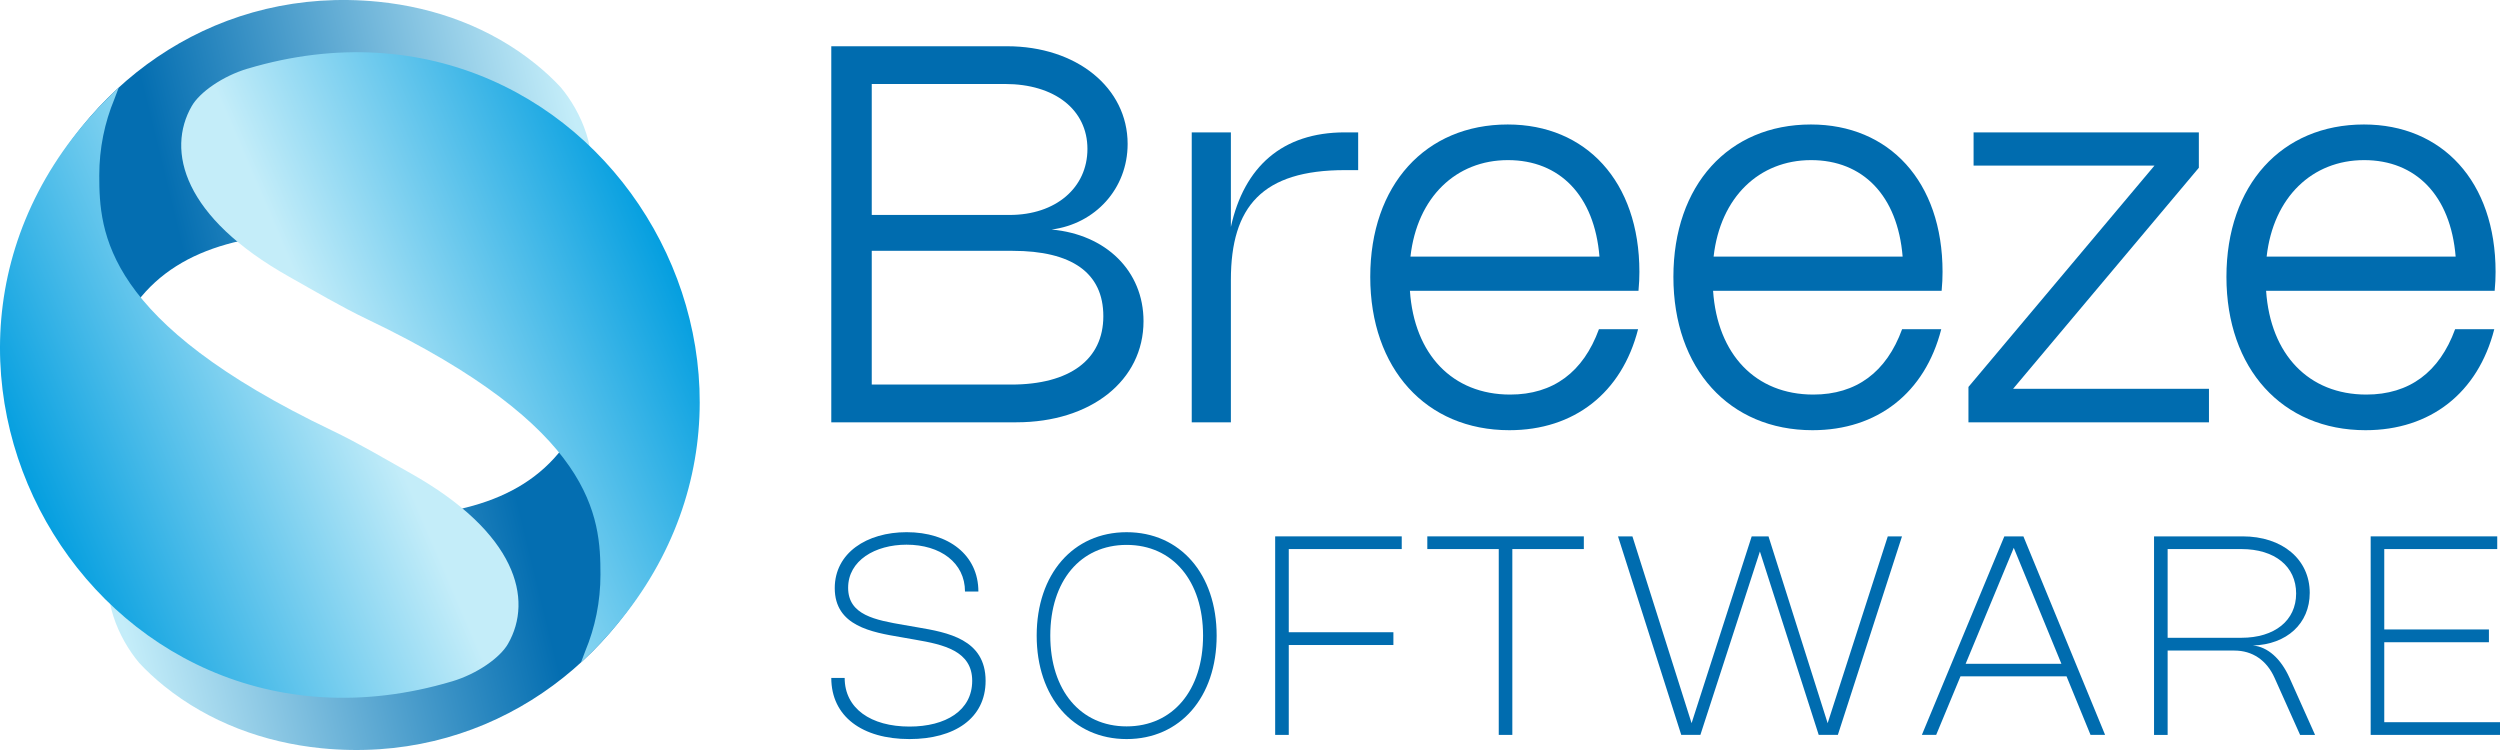
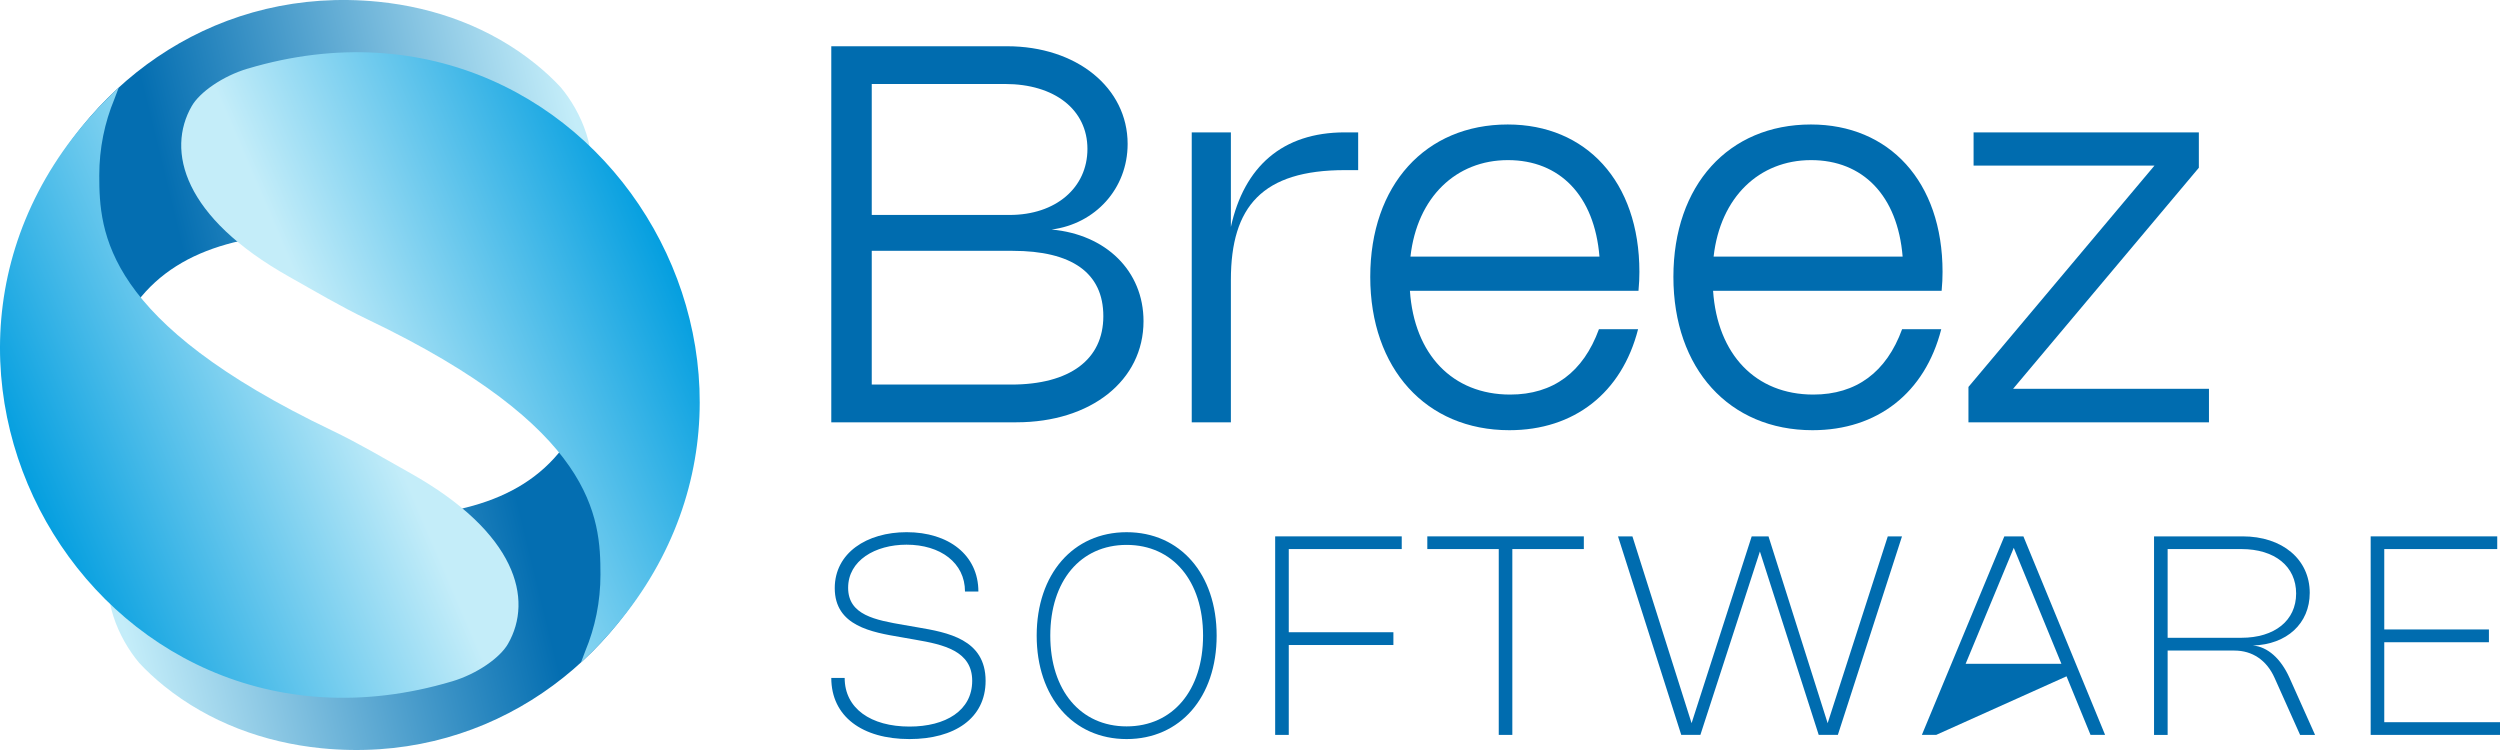
<svg xmlns="http://www.w3.org/2000/svg" width="150" height="45" viewBox="0 0 150 45" fill="none">
  <g clip-path="url(#clip0_0_724)">
    <path d="M60.422 2.775C64.592 2.775 67.658 5.26 67.658 8.636C67.658 11.319 65.719 13.433 63.094 13.772C66.357 14.064 68.611 16.257 68.611 19.271C68.611 22.829 65.459 25.338 60.982 25.338H49.877V2.775H60.422H60.422ZM65.246 8.936C65.246 6.585 63.284 5.039 60.297 5.039H52.305V12.897H60.58C63.347 12.897 65.246 11.264 65.246 8.936ZM60.667 23.074C64.19 23.074 66.2 21.575 66.2 18.971C66.2 16.368 64.309 15.05 60.754 15.05H52.305V23.074H60.667Z" fill="#006CAF" />
    <path d="M73.853 25.339H71.504V7.942H73.853V13.615C74.648 10.001 76.942 7.942 80.694 7.942H81.49V10.207H80.701C75.744 10.207 73.853 12.384 73.853 16.794V25.339Z" fill="#006CAF" />
    <path d="M98.285 19.753C97.308 23.579 94.447 25.812 90.561 25.812C85.564 25.812 82.215 22.12 82.215 16.613C82.215 11.106 85.525 7.469 90.466 7.469C95.148 7.469 98.364 10.877 98.364 16.313C98.364 16.668 98.348 17.031 98.309 17.45H84.595C84.855 21.268 87.149 23.674 90.609 23.674C93.194 23.674 94.998 22.325 95.936 19.753H98.285L98.285 19.753ZM95.968 15.398C95.669 11.729 93.58 9.607 90.475 9.607C87.37 9.607 85.029 11.824 84.627 15.398H95.968Z" fill="#006CAF" />
    <path d="M116.475 19.753C115.498 23.579 112.636 25.812 108.751 25.812C103.754 25.812 100.404 22.12 100.404 16.613C100.404 11.106 103.714 7.469 108.656 7.469C113.338 7.469 116.553 10.877 116.553 16.313C116.553 16.668 116.537 17.031 116.498 17.45H102.785C103.045 21.268 105.338 23.674 108.798 23.674C111.383 23.674 113.188 22.325 114.126 19.753H116.474L116.475 19.753ZM114.158 15.398C113.858 11.729 111.77 9.607 108.664 9.607C105.559 9.607 103.218 11.824 102.816 15.398H114.158Z" fill="#006CAF" />
    <path d="M120.787 23.327H132.538V25.339H118.107V23.216L129.267 9.938H118.415V7.942H131.931V10.065L120.787 23.327Z" fill="#006CAF" />
-     <path d="M149.656 19.753C148.679 23.579 145.818 25.812 141.932 25.812C136.936 25.812 133.586 22.12 133.586 16.613C133.586 11.106 136.896 7.469 141.838 7.469C146.519 7.469 149.735 10.877 149.735 16.313C149.735 16.668 149.719 17.031 149.68 17.45H135.966C136.226 21.268 138.52 23.674 141.98 23.674C144.565 23.674 146.369 22.325 147.307 19.753H149.656L149.656 19.753ZM147.339 15.398C147.04 11.729 144.951 9.607 141.846 9.607C138.741 9.607 136.4 11.824 135.998 15.398H147.339Z" fill="#006CAF" />
    <path d="M58.703 35.493H57.9C57.9 33.765 56.423 32.681 54.392 32.681C52.507 32.681 50.888 33.631 50.888 35.268C50.888 36.905 52.515 37.201 54.251 37.501L55.045 37.638C56.851 37.947 59.136 38.351 59.136 40.85C59.136 43.111 57.255 44.344 54.567 44.344C51.737 44.344 49.877 42.991 49.877 40.675H50.68C50.68 42.511 52.253 43.594 54.571 43.594C56.734 43.594 58.332 42.64 58.332 40.849C58.332 39.058 56.622 38.675 54.924 38.383L54.072 38.233C52.307 37.933 50.085 37.563 50.085 35.289C50.085 33.177 52.003 31.931 54.4 31.931C56.918 31.931 58.703 33.302 58.703 35.493Z" fill="#006CAF" />
    <path d="M67.598 31.932C70.811 31.932 72.999 34.444 72.999 38.138C72.999 41.833 70.811 44.344 67.598 44.344C64.386 44.344 62.201 41.833 62.201 38.138C62.201 34.444 64.39 31.932 67.598 31.932ZM67.598 43.583C70.366 43.583 72.184 41.42 72.184 38.139C72.184 34.857 70.366 32.694 67.598 32.694C64.831 32.694 63.017 34.852 63.017 38.139C63.017 41.425 64.835 43.583 67.598 43.583Z" fill="#006CAF" />
    <path d="M84.104 32.944H77.326V37.934H83.604V38.701H77.326V44.094H76.51V32.182H84.104V32.944Z" fill="#006CAF" />
    <path d="M95.03 32.944H90.74V44.094H89.925V32.944H85.639V32.182H95.03V32.944H95.03Z" fill="#006CAF" />
    <path d="M106.11 32.182L109.659 43.391L113.267 32.182H114.12L110.271 44.094H109.123L105.594 33.09L102.023 44.094H100.875L97.08 32.182H97.945L101.495 43.391L105.102 32.182H106.109H106.11Z" fill="#006CAF" />
-     <path d="M115.312 44.094L120.26 32.182H121.404L126.306 44.094H125.432L123.992 40.579H117.63L116.17 44.094H115.312ZM123.685 39.829L120.826 32.869L117.938 39.829H123.685Z" fill="#006CAF" />
+     <path d="M115.312 44.094L120.26 32.182H121.404L126.306 44.094H125.432L123.992 40.579L116.17 44.094H115.312ZM123.685 39.829L120.826 32.869L117.938 39.829H123.685Z" fill="#006CAF" />
    <path d="M129.242 44.094V32.182H134.556C136.94 32.182 138.584 33.561 138.584 35.572C138.584 37.413 137.207 38.671 135.172 38.73C136.054 38.805 136.849 39.509 137.369 40.667L138.904 44.095H138.006L136.474 40.671C136 39.609 135.138 39.034 134.069 39.034H130.058V44.095H129.242V44.094ZM134.481 38.267C136.478 38.267 137.768 37.234 137.768 35.61C137.768 33.986 136.491 32.944 134.481 32.944H130.058V38.268H134.481V38.267Z" fill="#006CAF" />
    <path d="M149.834 32.182V32.944H143.056V37.767H149.335V38.534H143.056V43.332H150.001V44.094H142.24V32.182H149.834Z" fill="#006CAF" />
    <path d="M33.629 5.223C33.201 4.759 32.691 4.286 32.119 3.825C29.431 1.663 26.131 0.447 22.7 0.105C3.701 -1.787 -8.18 22.257 7.122 36.578L6.853 35.891C6.267 34.48 5.944 32.931 5.944 31.308C4.307 14.275 13.332 13.133 25.715 14.236C38.099 15.339 36.11 8.151 33.63 5.223H33.629Z" fill="url(#paint0_linear_0_724)" />
    <path d="M8.355 39.777C8.783 40.241 9.293 40.714 9.865 41.175C12.553 43.337 15.853 44.553 19.284 44.895C38.283 46.787 50.164 22.743 34.863 8.422L35.131 9.109C35.717 10.52 36.04 12.069 36.04 13.692C37.677 30.726 28.652 31.867 16.269 30.764C3.885 29.661 5.874 36.849 8.355 39.777H8.355Z" fill="url(#paint1_linear_0_724)" />
    <path d="M14.851 4.122C36.436 -2.321 51.563 24.238 34.859 39.748L35.119 39.06C35.705 37.649 36.028 36.101 36.028 34.477C36.028 31.019 35.707 25.693 22.051 19.163C20.446 18.396 18.916 17.484 17.365 16.613C10.991 13.035 9.964 9.044 11.506 6.363C11.986 5.529 13.365 4.564 14.85 4.121L14.851 4.122Z" fill="url(#paint2_linear_0_724)" />
    <path d="M27.133 40.879C5.547 47.32 -9.579 20.762 7.125 5.252L6.865 5.939C6.279 7.351 5.956 8.899 5.956 10.523C5.956 13.981 6.277 19.307 19.933 25.836C21.538 26.604 23.067 27.515 24.619 28.386C30.993 31.965 32.02 35.956 30.477 38.636C29.997 39.47 28.619 40.435 27.134 40.879H27.133Z" fill="url(#paint3_linear_0_724)" />
  </g>
  <defs>
    <linearGradient id="paint0_linear_0_724" x1="1.492" y1="21.025" x2="35.838" y2="12.613" gradientUnits="userSpaceOnUse">
      <stop offset="0.3" stop-color="#046EB1" />
      <stop offset="1" stop-color="#C4EDF9" />
    </linearGradient>
    <linearGradient id="paint1_linear_0_724" x1="40.493" y1="23.976" x2="6.147" y2="32.388" gradientUnits="userSpaceOnUse">
      <stop offset="0.3" stop-color="#046EB1" />
      <stop offset="1" stop-color="#C4EDF9" />
    </linearGradient>
    <linearGradient id="paint2_linear_0_724" x1="17.63" y1="25.018" x2="46.22" y2="12.739" gradientUnits="userSpaceOnUse">
      <stop offset="0.11" stop-color="#C4EDF9" />
      <stop offset="0.8" stop-color="#009DDF" />
    </linearGradient>
    <linearGradient id="paint3_linear_0_724" x1="24.354" y1="19.982" x2="-4.235" y2="32.261" gradientUnits="userSpaceOnUse">
      <stop offset="0.11" stop-color="#C4EDF9" />
      <stop offset="0.8" stop-color="#009DDF" />
    </linearGradient>
    <clipPath id="clip0_0_724">
      <rect width="150" height="45" fill="white" />
    </clipPath>
  </defs>
</svg>